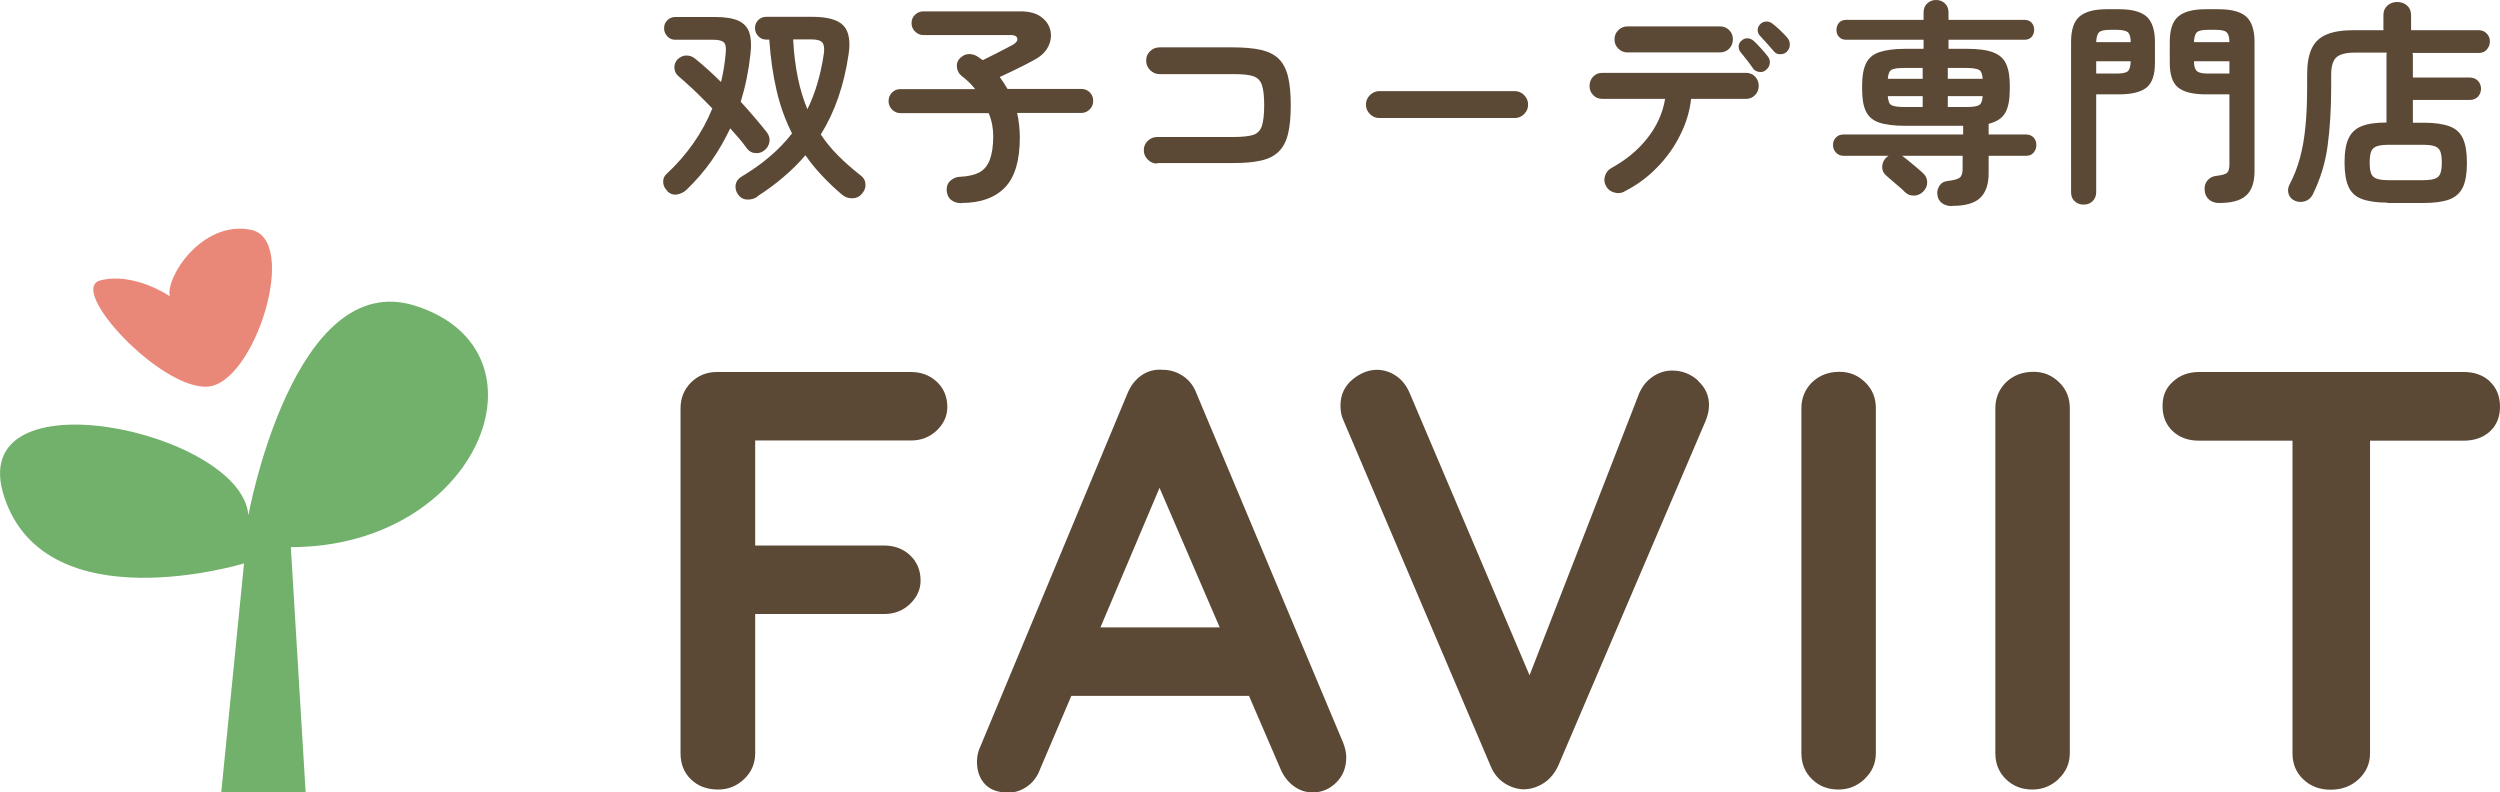
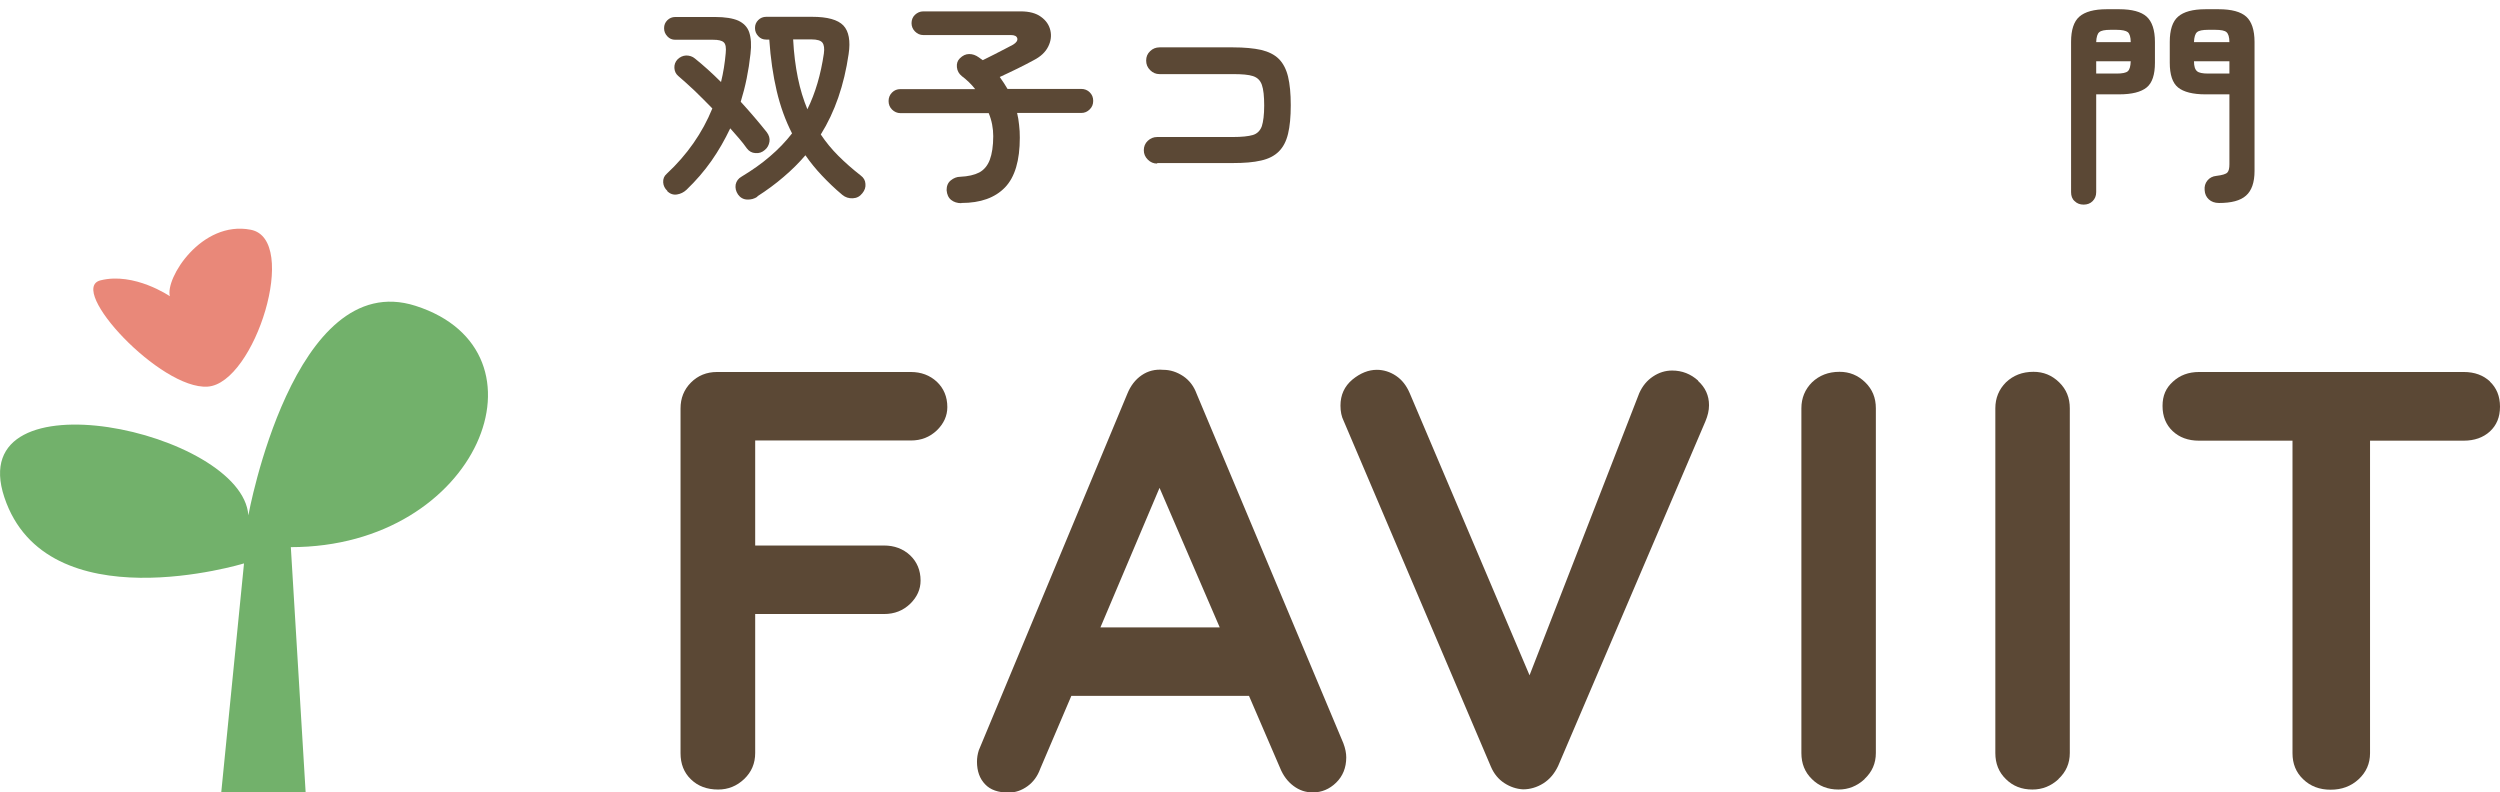
<svg xmlns="http://www.w3.org/2000/svg" id="_レイヤー_2" width="138.31" height="43.84" viewBox="0 0 138.31 43.84">
  <defs>
    <style>.cls-1{fill:#5b4835;}.cls-2{fill:#e98879;}.cls-3{fill:#72b16b;fill-rule:evenodd;}</style>
  </defs>
  <g id="_ナビ">
    <path class="cls-1" d="m41.78,24.37v5.81h7.13c.57,0,1.05.18,1.44.54.38.36.58.83.58,1.4,0,.48-.19.91-.58,1.29-.39.37-.86.56-1.44.56h-7.13v7.69c0,.57-.2,1.05-.61,1.44-.41.39-.89.58-1.44.58-.62,0-1.12-.19-1.5-.56-.39-.37-.58-.86-.58-1.45v-19.07c0-.57.19-1.05.58-1.44.38-.38.86-.58,1.44-.58h10.72c.57,0,1.05.18,1.44.54.38.36.58.83.58,1.4,0,.48-.19.91-.58,1.29-.39.37-.86.56-1.44.56h-8.61Z" />
    <path class="cls-1" d="m74.48,41.9c0,.57-.19,1.04-.56,1.4-.37.36-.8.54-1.29.54-.4,0-.75-.12-1.07-.36-.32-.24-.57-.57-.74-.99l-1.72-3.99h-9.83l-1.72,4.03c-.15.42-.39.74-.71.97-.32.23-.67.35-1.04.35-.57,0-1.01-.15-1.3-.46-.3-.31-.45-.73-.45-1.25,0-.2.03-.41.1-.63l8.22-19.73c.18-.44.44-.78.79-1.02.35-.24.75-.34,1.19-.3.4,0,.76.12,1.11.35.34.23.59.56.74.97l8.12,19.34c.11.29.16.55.16.79Zm-13.6-7.19h6.6l-3.33-7.72-3.27,7.72Z" />
    <path class="cls-1" d="m93.94,21.07c.41.37.61.82.61,1.35,0,.29-.07.58-.2.89l-8.15,19.07c-.2.42-.47.74-.82.96-.35.22-.73.33-1.12.33-.37-.02-.72-.14-1.04-.35-.32-.21-.57-.51-.74-.91l-8.15-19.14c-.11-.22-.17-.5-.17-.83,0-.59.22-1.07.66-1.44.44-.36.89-.54,1.35-.54.37,0,.73.11,1.06.33.33.22.58.54.76.96l6.63,15.61,6.07-15.61c.18-.4.43-.7.76-.92.33-.22.68-.33,1.06-.33.55,0,1.03.19,1.44.56Z" />
    <path class="cls-1" d="m103.16,43.1c-.42.39-.9.58-1.45.58-.59,0-1.08-.19-1.47-.58-.39-.38-.58-.86-.58-1.44v-19.07c0-.57.2-1.05.59-1.44.4-.38.9-.58,1.52-.58.55,0,1.02.19,1.42.58.4.39.59.86.59,1.44v19.07c0,.57-.21,1.05-.63,1.44Z" />
    <path class="cls-1" d="m113.89,43.1c-.42.39-.9.58-1.45.58-.59,0-1.08-.19-1.47-.58-.39-.38-.58-.86-.58-1.44v-19.07c0-.57.2-1.05.59-1.44.4-.38.9-.58,1.52-.58.55,0,1.02.19,1.42.58.4.39.59.86.59,1.44v19.07c0,.57-.21,1.05-.63,1.44Z" />
    <path class="cls-1" d="m137.75,21.11c.37.35.56.81.56,1.39s-.19,1.03-.56,1.37c-.37.34-.86.51-1.45.51h-5.18v17.29c0,.57-.21,1.05-.63,1.44-.42.39-.94.58-1.55.58s-1.12-.19-1.52-.58c-.4-.38-.59-.86-.59-1.44v-17.29h-5.18c-.59,0-1.08-.18-1.45-.53-.37-.35-.56-.81-.56-1.39s.19-1,.58-1.35c.38-.35.86-.53,1.44-.53h14.65c.59,0,1.08.18,1.45.53Z" />
    <path class="cls-3" d="m16.91,43.84h-4.67l1.26-12.67S2.57,34.51.24,27.51c-2.33-7,13.17-3.67,13.5,1,0,0,2.5-13.75,9.25-11.59,7.81,2.5,3.51,13.35-6.9,13.35l.82,13.58Z" />
    <path class="cls-2" d="m9.4,16.39s-1.97-1.35-3.84-.88c-1.87.47,3.32,6.06,5.93,5.88,2.61-.18,5.1-8.16,2.38-8.68-2.73-.53-4.75,2.7-4.47,3.69Z" />
    <path class="cls-1" d="m36.92,10.56c-.14-.13-.22-.29-.23-.47-.01-.19.05-.35.19-.47,1.14-1.06,1.98-2.27,2.53-3.62-.33-.34-.66-.67-.98-.98-.33-.31-.63-.58-.91-.82-.13-.11-.2-.26-.21-.44-.01-.18.05-.34.17-.47.14-.14.3-.21.48-.22.18,0,.35.05.49.17.46.37.94.8,1.44,1.3.06-.26.12-.52.16-.79.04-.27.08-.54.1-.81.03-.3,0-.5-.11-.6-.11-.1-.3-.14-.58-.14h-2.1c-.18,0-.32-.06-.44-.19s-.18-.27-.18-.45.06-.32.18-.44.27-.18.44-.18h2.2c.55,0,.98.07,1.28.2.3.14.51.35.61.65.1.3.13.7.07,1.19-.1.93-.28,1.81-.54,2.65.26.29.52.57.76.86s.47.55.67.81c.14.18.19.36.16.54-.03.18-.11.34-.26.46-.15.13-.32.19-.52.17-.19-.01-.35-.1-.47-.26-.13-.18-.27-.37-.43-.55-.16-.18-.32-.37-.49-.56-.3.63-.64,1.23-1.04,1.8-.4.57-.86,1.1-1.38,1.6-.15.14-.33.23-.53.26s-.38-.03-.54-.19Zm4.99.32c-.18.12-.37.17-.58.16-.21-.01-.38-.11-.5-.28-.12-.18-.16-.36-.13-.55.04-.19.15-.34.33-.44.58-.35,1.11-.72,1.57-1.12.46-.39.87-.82,1.22-1.27-.37-.72-.65-1.5-.85-2.35-.2-.85-.34-1.8-.41-2.84h-.17c-.18,0-.32-.06-.44-.19s-.18-.27-.18-.45.06-.32.18-.44.27-.18.44-.18h2.54c.85,0,1.42.16,1.73.48.3.32.4.85.29,1.58-.25,1.72-.76,3.2-1.54,4.45.28.42.6.81.97,1.18.37.37.78.73,1.24,1.09.16.12.25.27.26.46.02.19-.04.36-.17.52-.14.18-.31.27-.53.28-.22.01-.41-.05-.58-.19-.42-.35-.79-.71-1.13-1.07-.34-.36-.64-.73-.91-1.12-.36.42-.76.82-1.21,1.2-.44.38-.93.74-1.46,1.08Zm2.76-4.84c.44-.89.74-1.92.91-3.08.04-.28.01-.48-.08-.6s-.3-.18-.6-.18h-1.02c.04.78.13,1.48.26,2.12.13.64.31,1.22.53,1.75Z" />
    <path class="cls-1" d="m53.18,11.24c-.22,0-.41-.06-.56-.18s-.23-.3-.25-.54c0-.23.07-.41.23-.54s.34-.2.52-.2c.44-.02.79-.1,1.06-.24.26-.14.46-.38.58-.7.12-.32.19-.76.19-1.31,0-.43-.08-.86-.25-1.27h-4.88c-.18,0-.34-.07-.47-.2-.13-.13-.19-.29-.19-.47s.06-.34.19-.47c.13-.13.28-.19.47-.19h4.13c-.21-.27-.46-.51-.74-.72-.16-.13-.25-.29-.27-.49-.02-.2.03-.36.16-.49.16-.16.33-.24.52-.24s.36.06.54.19c.04.03.08.06.11.08.04.02.07.05.1.07.19-.1.4-.2.64-.32.23-.12.44-.23.64-.33.19-.1.32-.17.4-.21.18-.11.26-.23.23-.35-.03-.12-.15-.18-.35-.18h-4.85c-.18,0-.33-.07-.46-.2s-.19-.29-.19-.46.06-.34.19-.46.28-.19.46-.19h5.39c.47,0,.85.1,1.12.3.28.2.45.45.52.75.07.3.03.6-.12.9-.15.3-.41.55-.8.75-.26.14-.56.3-.89.46s-.66.32-.99.47c.16.22.3.44.43.66h4.08c.18,0,.34.06.47.19s.19.28.19.47-.06.34-.19.47-.28.2-.47.2h-3.55c.05.21.09.43.11.66.03.23.04.47.04.71,0,1.26-.27,2.18-.82,2.75-.55.57-1.35.86-2.41.86Z" />
    <path class="cls-1" d="m64.02,9.05c-.2,0-.37-.07-.52-.22s-.22-.32-.22-.52.07-.38.22-.52.32-.21.52-.21h4.19c.49,0,.86-.04,1.1-.11s.41-.24.5-.49c.08-.25.13-.63.13-1.14s-.04-.9-.13-1.15-.25-.4-.49-.48-.61-.11-1.1-.11h-4.07c-.2,0-.37-.07-.52-.22s-.22-.32-.22-.53.07-.38.22-.52c.14-.14.32-.21.52-.21h4.07c.62,0,1.14.05,1.55.14.41.1.74.26.98.5.24.24.41.57.51.98.1.42.15.94.15,1.58s-.05,1.17-.15,1.58c-.1.42-.27.74-.51.98s-.57.41-.98.5c-.42.1-.94.14-1.56.14h-4.19Z" />
-     <path class="cls-1" d="m76.31,6.53c-.2,0-.37-.07-.52-.22-.15-.15-.22-.32-.22-.52s.07-.38.22-.53c.15-.14.32-.22.52-.22h7.48c.21,0,.38.07.53.22s.22.32.22.53-.07.37-.22.52c-.14.15-.32.22-.53.22h-7.48Z" />
-     <path class="cls-1" d="m89.87,10.6c-.18.09-.36.11-.56.05-.2-.05-.35-.17-.45-.34-.1-.18-.13-.36-.07-.56.06-.2.17-.35.35-.45.82-.45,1.49-1,2.01-1.67.52-.66.84-1.38.97-2.16h-3.48c-.2,0-.37-.07-.5-.21-.14-.14-.2-.31-.2-.51s.07-.37.2-.51.3-.21.5-.21h7.96c.2,0,.37.07.5.21s.2.31.2.51-.07.37-.2.51c-.14.14-.3.21-.5.21h-3.04c-.08.69-.28,1.36-.61,2.01-.32.65-.75,1.25-1.27,1.78-.52.54-1.12.98-1.81,1.33Zm.17-7.7c-.2,0-.37-.07-.51-.21s-.21-.31-.21-.51.07-.37.21-.51c.14-.14.31-.21.51-.21h5.11c.21,0,.38.07.52.21.14.14.2.31.2.51s-.07.37-.2.51c-.14.14-.31.21-.52.21h-5.11Zm7.67.96c-.1.1-.23.14-.38.12-.15-.02-.27-.08-.35-.2-.08-.12-.19-.27-.32-.44-.14-.18-.26-.33-.37-.46-.07-.09-.1-.2-.1-.32s.06-.24.17-.32c.1-.09.21-.13.33-.12.12,0,.23.06.33.14.11.1.25.24.4.41.16.17.29.33.39.46.09.12.12.25.1.39-.02.14-.09.25-.2.34Zm1.15-1c-.1.1-.23.14-.38.14-.15,0-.27-.06-.35-.17-.1-.11-.22-.25-.36-.41-.14-.16-.28-.31-.4-.44-.08-.08-.12-.18-.13-.31,0-.12.05-.24.15-.34.09-.09.19-.13.32-.14.12,0,.24.03.34.11.12.09.26.21.43.37.17.16.31.31.42.44.09.11.13.24.12.38,0,.14-.06.26-.17.37Z" />
-     <path class="cls-1" d="m107.97,11.4c-.2,0-.38-.05-.53-.16-.15-.11-.24-.27-.26-.49-.02-.18.03-.34.13-.49.1-.15.25-.23.46-.25.33-.04.54-.1.65-.18.1-.08.16-.24.16-.49v-.72h-3.37s.03.01.05.02c.02,0,.03.01.04.03.08.06.19.14.33.26.14.12.28.23.42.35.14.12.24.21.31.27.16.14.25.3.26.5.01.2-.06.38-.21.54-.14.14-.3.22-.5.23s-.38-.05-.53-.2c-.06-.07-.16-.17-.3-.28-.14-.12-.27-.23-.41-.35-.14-.12-.24-.21-.32-.28-.14-.12-.22-.27-.22-.46,0-.19.06-.35.19-.5.04-.04.09-.08.16-.13h-2.48c-.18,0-.32-.06-.43-.18-.11-.12-.16-.26-.16-.42s.05-.3.16-.41c.11-.12.25-.17.43-.17h6.61v-.48h-3.2c-.62,0-1.1-.06-1.45-.18s-.59-.33-.73-.62c-.14-.29-.21-.7-.21-1.22v-.22c0-.5.07-.9.21-1.2.14-.3.38-.51.73-.63s.83-.19,1.45-.19h1.01v-.5h-4.28c-.17,0-.3-.05-.4-.16-.1-.11-.14-.24-.14-.39s.05-.28.14-.39c.1-.11.23-.16.4-.16h4.28v-.41c0-.21.07-.38.2-.5.14-.13.3-.19.49-.19s.36.06.49.19c.14.13.2.3.2.5v.41h4.2c.17,0,.3.05.4.16.1.11.14.24.14.39s-.05.28-.14.39c-.1.11-.23.16-.4.16h-4.2v.5h1c.62,0,1.1.06,1.45.19s.59.33.73.63c.14.3.21.7.21,1.2v.22c0,.57-.08,1-.25,1.3-.17.3-.48.5-.92.61v.59h2.06c.18,0,.33.06.43.17s.15.25.15.41-.05.3-.15.42-.24.18-.43.18h-2.06v.96c0,.61-.15,1.06-.46,1.36s-.82.45-1.54.45Zm-3.53-7.04h1.93v-.6h-1.03c-.34,0-.57.03-.69.1-.12.06-.19.23-.21.5Zm.9,1.56h1.03v-.6h-1.93c.02.27.08.44.21.5.12.06.35.1.69.1Zm2.42-1.56h1.93c-.02-.27-.09-.44-.21-.5-.12-.06-.35-.1-.69-.1h-1.03v.6Zm0,1.56h1.03c.34,0,.57-.03.69-.1.12-.06.19-.23.21-.5h-1.93v.6Z" />
    <path class="cls-1" d="m115.27,11.32c-.19,0-.36-.06-.49-.19-.14-.12-.2-.29-.2-.5V2.32c0-.66.15-1.13.46-1.4.31-.27.81-.41,1.52-.41h.68c.71,0,1.22.14,1.52.41.3.27.46.74.46,1.4v1.15c0,.66-.15,1.12-.46,1.37s-.81.38-1.52.38h-1.27v5.41c0,.21-.07.37-.2.5s-.3.19-.49.19Zm.7-8.99h1.91c0-.28-.06-.46-.16-.55-.1-.08-.31-.13-.62-.13h-.35c-.3,0-.51.04-.61.13-.1.08-.16.27-.17.55Zm0,1.74h1.13c.31,0,.52-.04.62-.13.1-.09.15-.27.16-.55h-1.91v.68Zm6.79,7.16c-.23,0-.42-.07-.56-.2-.14-.13-.22-.3-.23-.51-.02-.2.03-.38.15-.53.12-.15.29-.24.5-.26.33-.04.53-.1.61-.19s.11-.24.11-.46v-3.86h-1.32c-.7,0-1.21-.13-1.52-.38-.31-.25-.46-.71-.46-1.37v-1.15c0-.66.15-1.13.46-1.4.31-.27.81-.41,1.52-.41h.73c.71,0,1.22.14,1.52.41.3.27.46.74.46,1.4v7.14c0,.63-.16,1.09-.47,1.36-.31.28-.81.41-1.5.41Zm-1.38-8.9h1.96c0-.28-.06-.46-.16-.55s-.31-.13-.62-.13h-.4c-.3,0-.51.04-.61.13-.1.08-.16.27-.17.55Zm.78,1.74h1.18v-.68h-1.96c0,.28.06.46.17.55.1.09.31.13.61.13Z" />
-     <path class="cls-1" d="m132.08,11.21c-.59,0-1.06-.07-1.41-.2-.35-.13-.6-.36-.74-.68-.15-.32-.22-.77-.22-1.34s.07-1.01.22-1.33c.15-.32.39-.55.73-.68.34-.14.79-.2,1.37-.2v-3.66s0-.08,0-.11c0-.03,0-.06.02-.1h-1.76c-.5,0-.84.09-1.03.26s-.29.49-.29.97v.68c0,1.23-.07,2.32-.2,3.27s-.41,1.84-.82,2.67c-.09.18-.23.31-.42.37-.19.06-.38.06-.56-.02-.19-.08-.31-.21-.36-.39-.05-.18-.03-.35.06-.52.25-.47.44-.97.58-1.49.14-.52.24-1.11.3-1.75s.09-1.36.09-2.16v-.67c0-.6.08-1.08.25-1.44.17-.36.44-.62.82-.78s.88-.24,1.51-.24h1.64v-.83c0-.23.08-.41.23-.54s.33-.19.53-.19.39.06.54.19c.15.13.23.31.23.54v.83h3.73c.19,0,.34.06.46.19s.17.27.17.44-.06.31-.17.44-.26.19-.46.19h-3.65s.01.06.02.1c0,.03,0,.07,0,.11v1.15h3.14c.19,0,.34.06.46.18.11.12.17.27.17.44s-.06.32-.17.44c-.11.12-.26.18-.46.18h-3.14v1.26h.62c.59,0,1.06.07,1.41.2.35.13.6.36.74.68.15.32.22.77.22,1.34s-.07,1.01-.22,1.34c-.15.32-.4.55-.74.68-.35.13-.82.2-1.41.2h-2.04Zm.14-1.24h1.75c.3,0,.54-.02.7-.07s.27-.14.33-.28c.06-.14.09-.35.09-.63s-.03-.49-.09-.63c-.06-.14-.17-.23-.33-.28s-.39-.07-.7-.07h-1.75c-.3,0-.53.02-.69.07s-.28.14-.34.28c-.06.14-.09.35-.09.63s.03.49.09.63c.06.14.17.23.34.28s.39.07.69.07Z" />
  </g>
</svg>